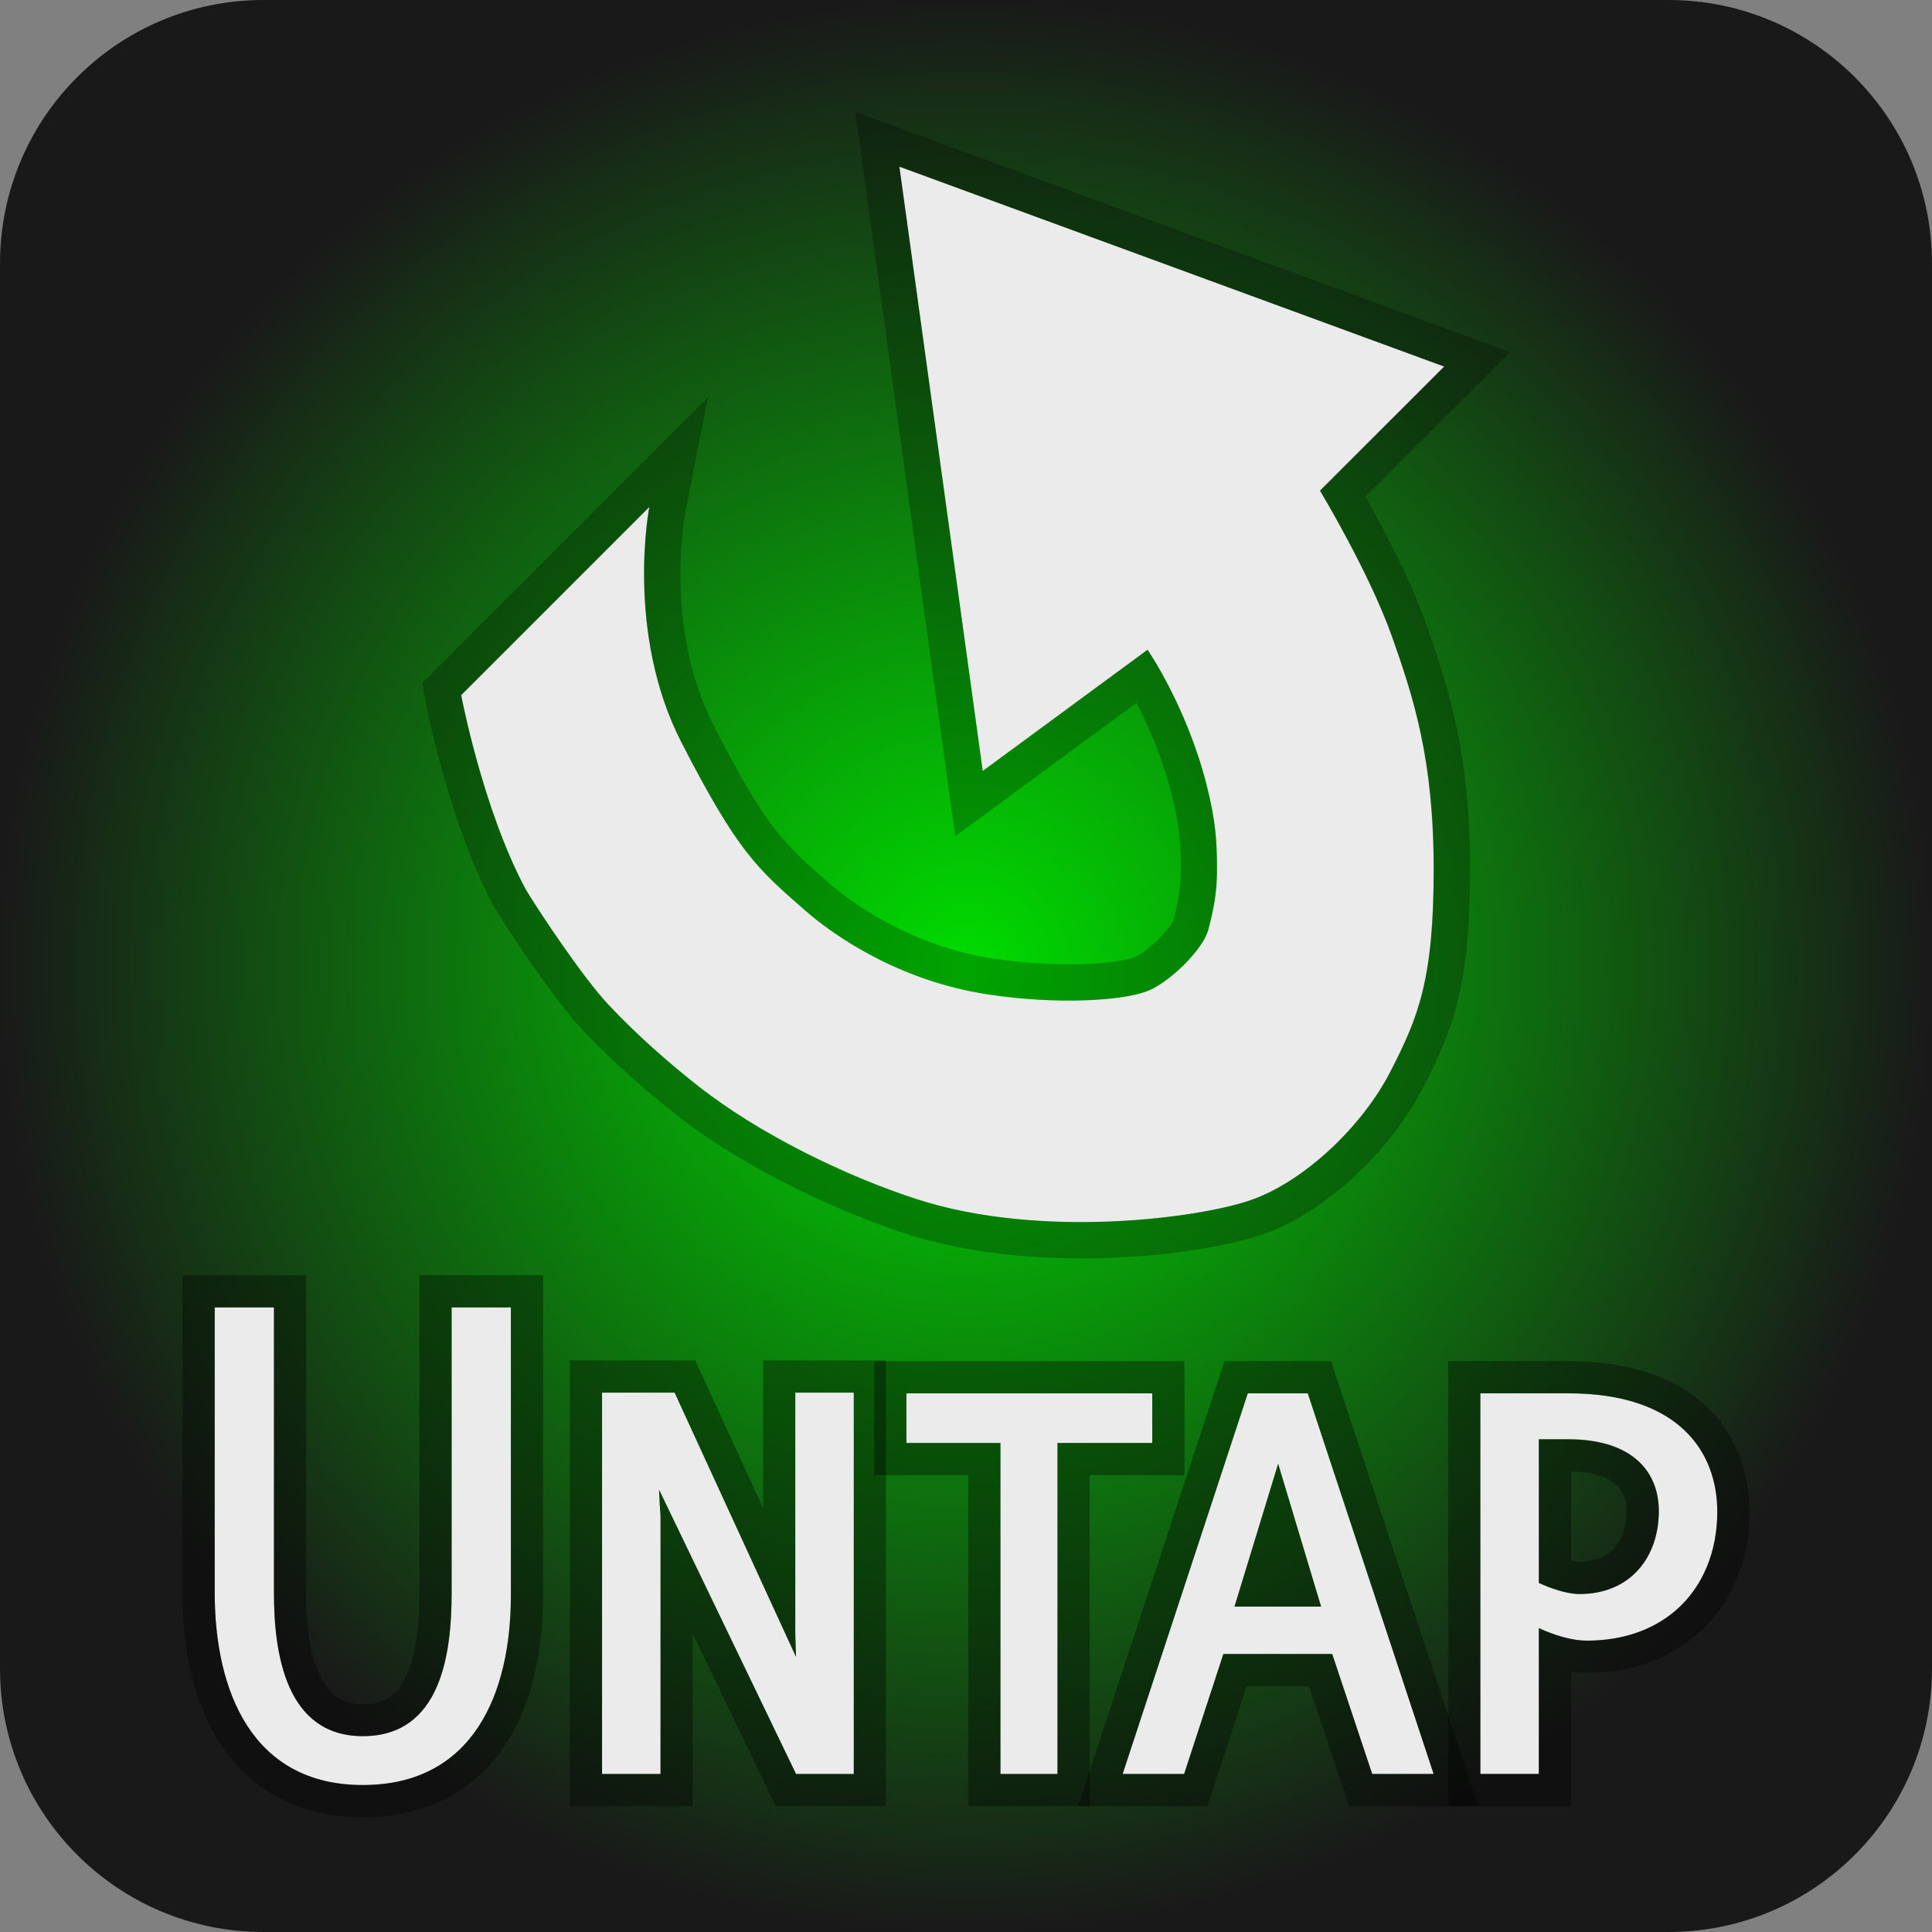
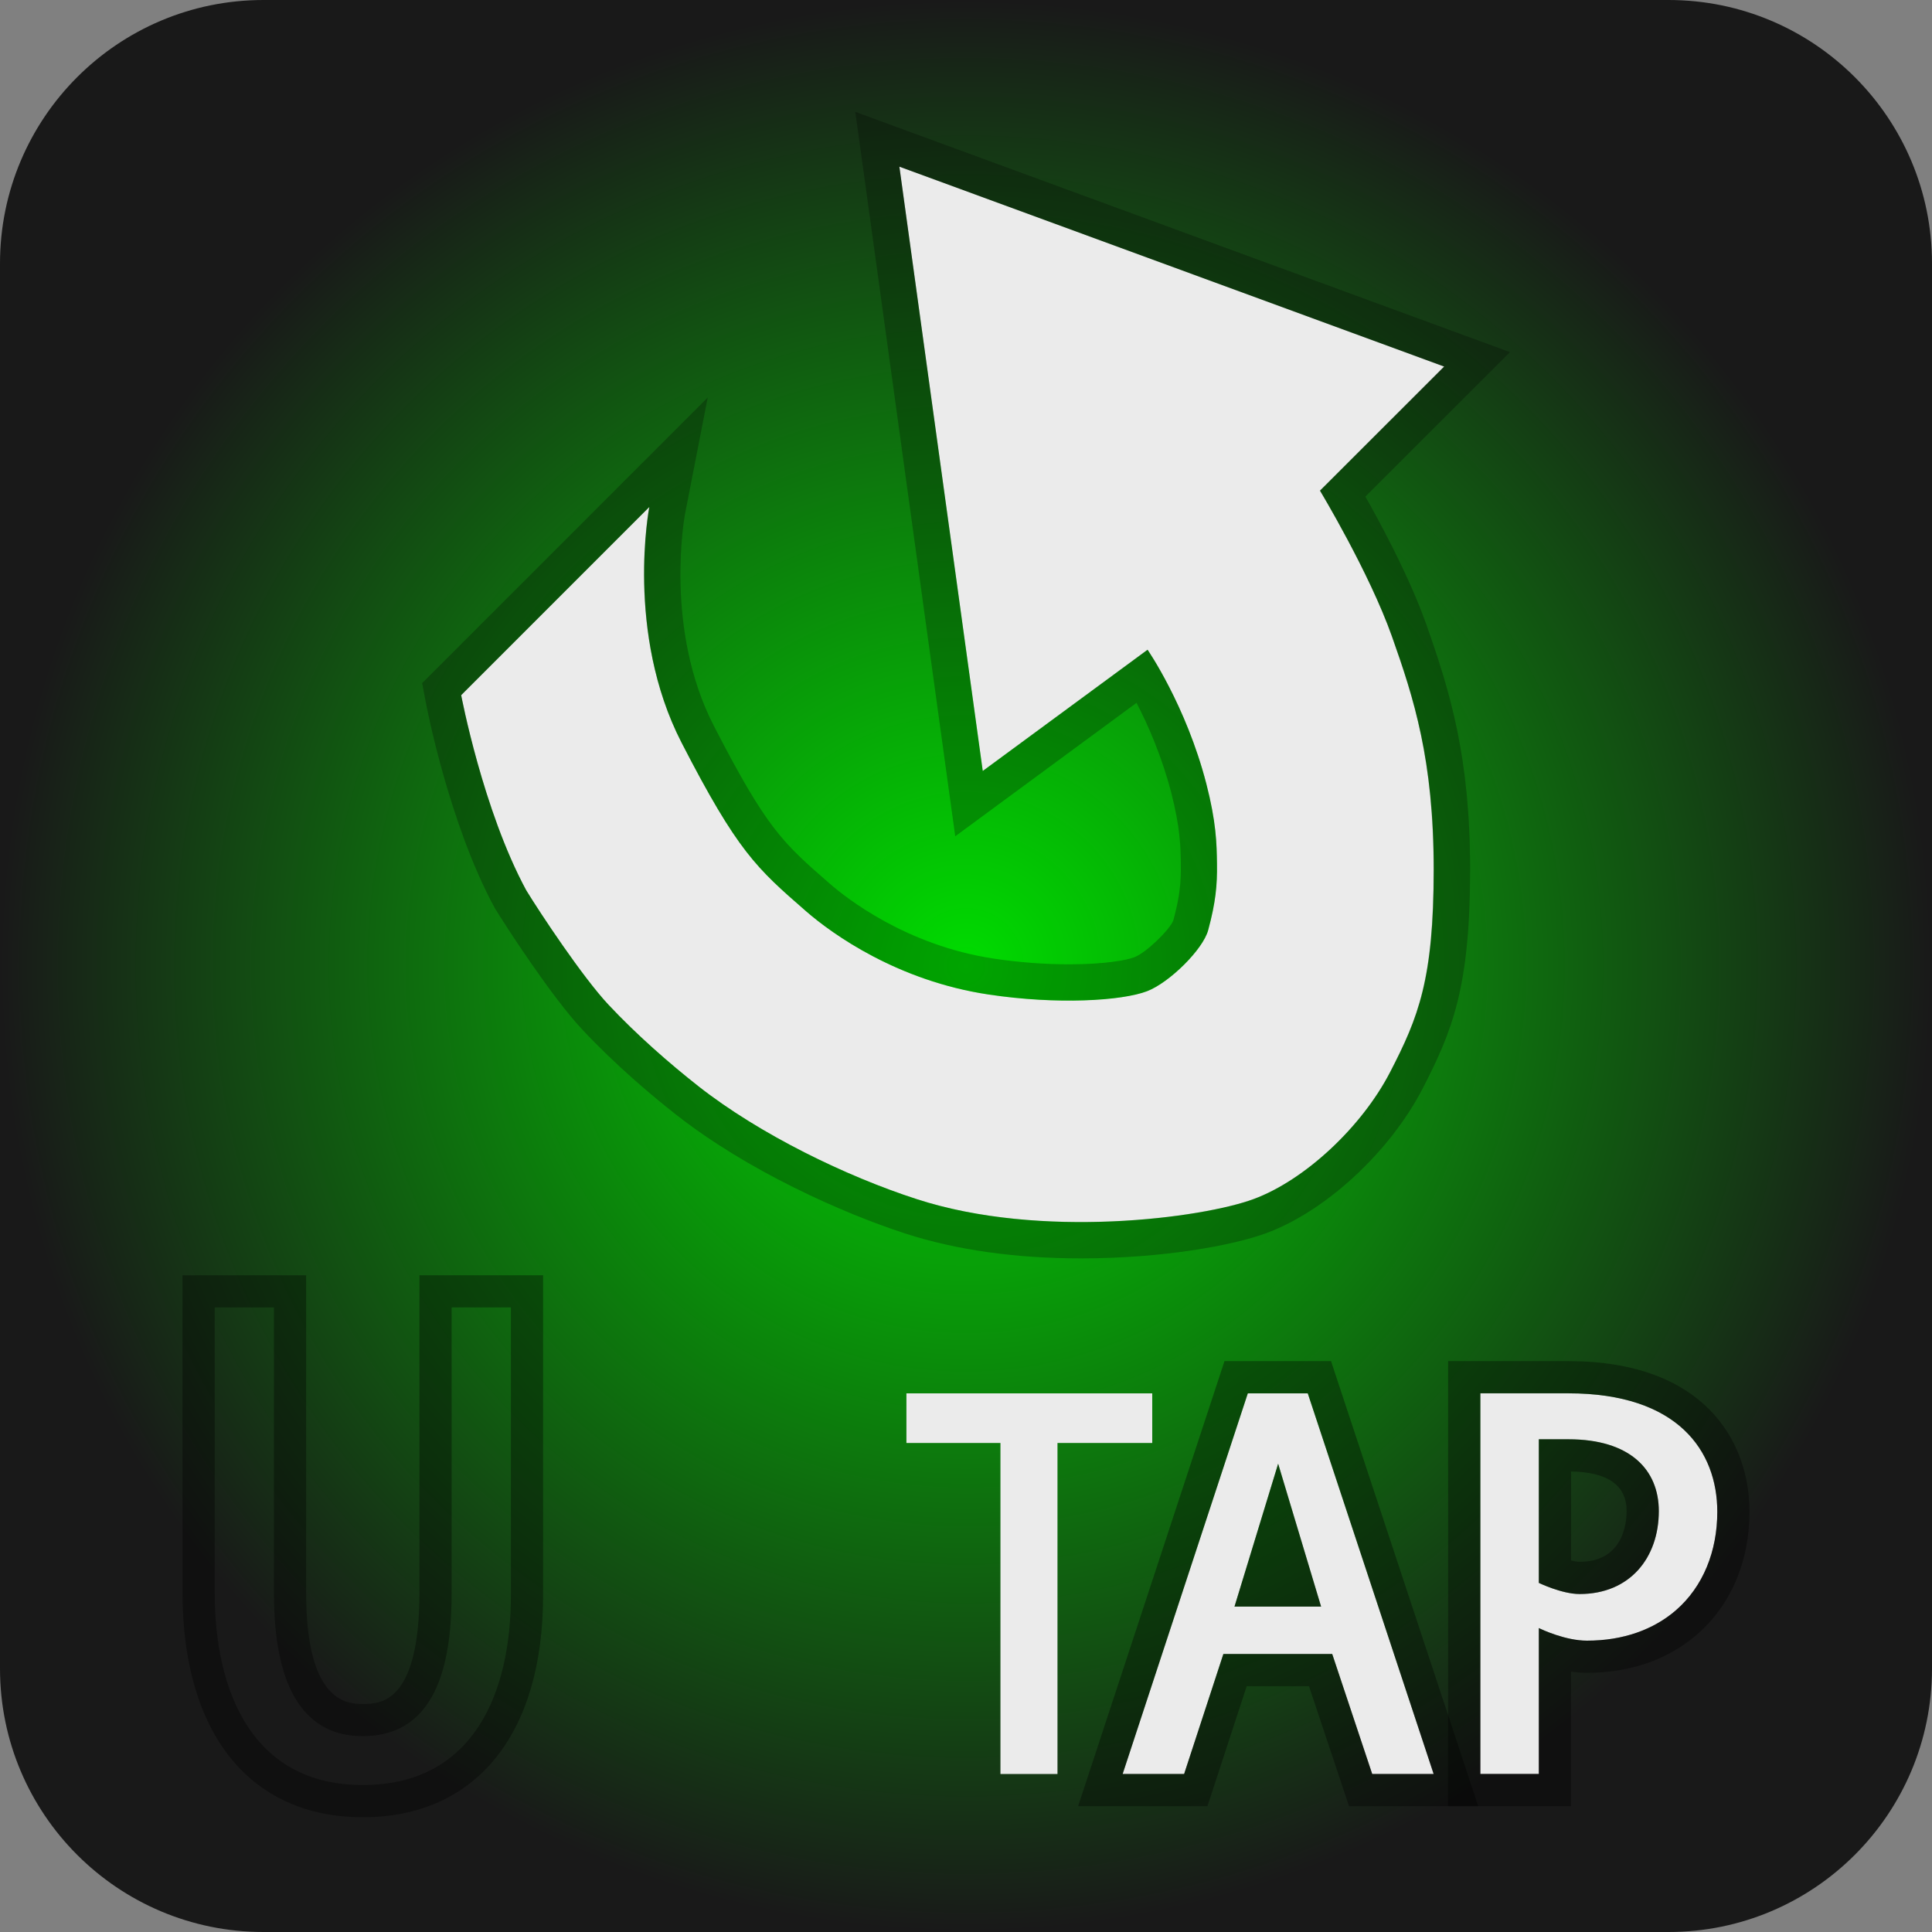
<svg xmlns="http://www.w3.org/2000/svg" version="1.1" id="Layer_1" x="0px" y="0px" width="60px" height="60px" viewBox="0 0 60 60" enable-background="new 0 0 60 60" xml:space="preserve">
  <rect x="0" y="0" width="60" height="60" fill="#808080" stroke="none" />
  <radialGradient id="SVGID_1_" cx="542" cy="761" r="30" gradientTransform="matrix(1 0 0 1 -512 -731)" gradientUnits="userSpaceOnUse">
    <stop offset="0" style="stop-color:#00DC00" />
    <stop offset="1" style="stop-color:#191919" />
  </radialGradient>
  <path fill="url(#SVGID_1_)" d="M60,51.818C60,56.337,56.337,60,51.818,60H8.182C3.663,60,0,56.337,0,51.818V8.182  C0,3.663,3.663,0,8.182,0h43.636C56.337,0,60,3.663,60,8.182V51.818z" />
  <g display="none">
    <g display="inline">
      <path fill="#EBEBE1" d="M27.652,41.652c0.035,0.91,0.07,1.119,0.07,1.295v12.146h-2.765V37.066h3.43l5.74,12.496    c-0.034-0.91-0.034-1.119-0.034-1.262V37.066h2.765v18.025h-2.729L27.652,41.652z" />
      <g opacity="0.35">
-         <path d="M36.857,37.066v18.025h-2.73l-6.475-13.439c0.035,0.91,0.07,1.119,0.07,1.295v12.146h-2.765V37.066h3.43l5.74,12.496     c-0.034-0.91-0.034-1.119-0.034-1.262V37.066H36.857 M38.357,35.566h-1.5h-2.767h-1.5v1.5v5.563l-2.842-6.189l-0.401-0.873     h-0.962h-3.43h-1.5v1.5v18.026v1.5h1.5h2.765h1.5v-1.5v-6.727l3.552,7.378l0.41,0.849h0.941h2.73h1.5v-1.5V37.066v-1.5H38.357z" />
-       </g>
+         </g>
    </g>
  </g>
  <g display="none">
    <g display="inline">
      <path fill="#EBEBEB" d="M19.689,45.316c0,6.137-1.352,9.775-7.488,9.775c-5.876,0-7.176-3.641-7.176-9.775v-23.66    c0-1.508,0-1.82-1.977-2.028v-1.976h6.604v1.976c-2.028,0.208-2.028,0.52-2.028,2.028v23.869c0,4.68,0.937,7.072,4.681,7.072    c3.848,0,4.784-2.395,4.784-7.072V21.656c0-1.508,0-1.82-2.028-2.028v-1.976h6.604v1.976c-1.977,0.208-1.977,0.52-1.977,2.028    L19.689,45.316L19.689,45.316z" />
      <g opacity="0.35">
        <path d="M21.666,17.652v1.976c-1.977,0.208-1.977,0.52-1.977,2.028v23.66c0,6.137-1.352,9.775-7.488,9.775     c-5.876,0-7.176-3.641-7.176-9.775v-23.66c0-1.508,0-1.82-1.977-2.028v-1.976h6.604v1.976c-2.028,0.208-2.028,0.52-2.028,2.028     v23.869c0,4.68,0.937,7.072,4.681,7.072c3.848,0,4.784-2.395,4.784-7.072V21.656c0-1.508,0-1.82-2.028-2.028v-1.976H21.666      M23.166,16.152h-1.5h-6.604h-1.5v1.5v1.976v1.354l1.347,0.138c0.314,0.032,0.531,0.063,0.678,0.09     c0.003,0.14,0.003,0.301,0.003,0.446v23.869c0,5.197-1.241,5.572-3.284,5.572c-1.921,0-3.181-0.39-3.181-5.572V21.656     c0-0.146,0-0.306,0.003-0.446c0.147-0.026,0.364-0.058,0.678-0.09l1.347-0.138v-1.354v-1.976v-1.5h-1.5H3.049h-1.5v1.5v1.976     v1.351l1.343,0.141c0.289,0.03,0.491,0.06,0.631,0.084c0.003,0.142,0.003,0.306,0.003,0.452v23.66     c0,5.576,1.031,11.275,8.676,11.275c7.92,0,8.988-5.699,8.988-11.275v-23.66c0-0.146,0-0.31,0.003-0.452     c0.14-0.025,0.342-0.054,0.631-0.084l1.343-0.141v-1.351v-1.976L23.166,16.152L23.166,16.152z" />
      </g>
    </g>
  </g>
  <g>
    <path fill="#EBEBEB" d="M20.166,15.745l-5.843,5.844c0,0,0.675,3.573,2.02,6.059c0.425,0.696,1.754,2.703,2.56,3.561   c0.877,0.934,1.887,1.816,2.792,2.529c1.915,1.502,4.591,2.795,6.768,3.5c3.875,1.26,8.884,0.588,10.472,0s3.353-2.234,4.236-3.939   c0.882-1.707,1.355-2.884,1.355-6.295c0-3.413-0.619-5.322-1.296-7.237c-0.708-1.997-2.236-4.529-2.236-4.529l3.857-3.854   L27.931,5.176l2.59,18.768l5.118-3.765c0,0,1.195,1.726,1.824,4.158c0.308,1.194,0.324,1.859,0.332,2.489   c0.01,0.661-0.04,1.198-0.273,2.06c-0.162,0.603-1.206,1.632-1.898,1.897c-0.782,0.299-2.78,0.426-4.928,0.102   c-2.807-0.422-4.829-1.859-5.666-2.588c-1.529-1.333-2.119-1.843-3.864-5.235C19.408,19.641,20.166,15.745,20.166,15.745z" />
    <g opacity="0.25">
      <path d="M27.931,5.176l16.913,6.207l-3.854,3.854c0,0,1.529,2.532,2.235,4.529c0.679,1.917,1.295,3.825,1.295,7.237    c0,3.411-0.473,4.587-1.354,6.294s-2.647,3.354-4.236,3.939c-0.927,0.344-3.016,0.715-5.366,0.715    c-1.678,0-3.49-0.189-5.104-0.715c-2.178-0.705-4.854-2-6.768-3.5c-0.909-0.711-1.917-1.594-2.793-2.529    c-0.806-0.857-2.135-2.863-2.56-3.56c-1.344-2.486-2.02-6.059-2.02-6.059l5.843-5.844c0,0-0.758,3.896,1,7.315    c1.746,3.393,2.334,3.903,3.866,5.236c0.835,0.729,2.858,2.166,5.664,2.588c0.884,0.133,1.744,0.189,2.504,0.189    c1.085,0,1.966-0.115,2.424-0.291c0.692-0.266,1.737-1.296,1.899-1.897c0.233-0.863,0.284-1.4,0.274-2.061    c-0.01-0.63-0.023-1.294-0.332-2.489c-0.63-2.432-1.824-4.158-1.824-4.158l-5.119,3.765L27.931,5.176 M26.561,3.472l0.258,1.857    l2.588,18.768l0.259,1.875l1.523-1.122l4.107-3.023c0.353,0.678,0.783,1.654,1.078,2.79c0.281,1.097,0.29,1.668,0.297,2.221    c0.007,0.545-0.024,0.984-0.235,1.753c-0.11,0.277-0.829,0.993-1.213,1.139c-0.212,0.081-0.876,0.218-2.024,0.218    c-0.756,0-1.563-0.062-2.333-0.177c-2.722-0.41-4.586-1.883-5.092-2.324c-1.467-1.276-1.957-1.706-3.603-4.901    c-1.563-3.038-0.903-6.551-0.896-6.586l0.704-3.615l-2.604,2.604l-5.843,5.844l-0.421,0.421l0.11,0.584    c0.028,0.153,0.724,3.776,2.135,6.385l0.015,0.026l0.016,0.026c0.304,0.497,1.74,2.722,2.701,3.744    c1.045,1.113,2.164,2.053,2.918,2.645c2.212,1.734,5.125,3.039,7.114,3.686c1.57,0.508,3.404,0.77,5.454,0.77    c2.512,0,4.702-0.395,5.756-0.785c1.84-0.678,3.832-2.521,4.846-4.479c0.919-1.783,1.48-3.131,1.48-6.812    c0-3.487-0.618-5.511-1.361-7.613c-0.498-1.41-1.363-3.035-1.892-3.969l3.244-3.241l1.245-1.246l-1.656-0.608L28.32,4.119    L26.561,3.472L26.561,3.472z" />
    </g>
  </g>
  <g>
    <g>
-       <path fill="#EBEBEB" d="M11.267,55.436c-3.426,0-4.599-2.896-4.599-5.979v-8.853h1.84v8.876c0,1.863,0.368,4.438,2.759,4.438    c2.438,0,2.759-2.574,2.759-4.461v-8.853h1.84v8.944C15.866,52.563,14.716,55.436,11.267,55.436z" />
      <g opacity="0.35">
        <path d="M15.866,40.604v8.944c0,3.014-1.15,5.887-4.599,5.887c-3.426,0-4.599-2.896-4.599-5.979v-8.853h1.84v8.876     c0,1.863,0.368,4.438,2.759,4.438c2.438,0,2.759-2.574,2.759-4.461v-8.853H15.866 M16.866,39.604h-1h-1.84h-1v1v8.853     c0,3.461-1.233,3.461-1.759,3.461c-0.435,0-1.759,0-1.759-3.438v-8.876v-1h-1h-1.84h-1v1v8.853c0,4.37,2.093,6.979,5.599,6.979     s5.599-2.574,5.599-6.887v-8.944V39.604L16.866,39.604z" />
      </g>
    </g>
    <g>
-       <path fill="#EBEBEB" d="M20.467,46.262c0.023,0.598,0.046,0.735,0.046,0.85v7.98h-1.816V43.249h2.253l3.771,8.209    c-0.023-0.598-0.023-0.735-0.023-0.827v-7.382h1.817v11.843h-1.794L20.467,46.262z" />
      <g opacity="0.35">
-         <path d="M26.516,43.249v11.843h-1.794l-4.254-8.83c0.023,0.598,0.046,0.735,0.046,0.85v7.98h-1.816V43.249h2.253l3.771,8.209     c-0.023-0.598-0.023-0.735-0.023-0.827v-7.382H26.516 M27.516,42.249h-1h-1.817h-1v1v3.587l-1.839-4.004l-0.268-0.583H20.95     h-2.253h-1v1v11.843v1h1h1.816h1v-1v-4.354l2.307,4.788l0.272,0.566h0.628h1.794h1v-1V43.249V42.249L27.516,42.249z" />
-       </g>
+         </g>
    </g>
    <g>
-       <path fill="#EBEBEB" d="M32.841,55.092H31.07V44.813h-2.92v-1.541h7.634v1.541h-2.943V55.092z" />
+       <path fill="#EBEBEB" d="M32.841,55.092H31.07V44.813h-2.92v-1.541h7.634v1.541h-2.943z" />
      <g opacity="0.35">
-         <path d="M35.784,43.271v1.541h-2.943v10.279H31.07V44.813h-2.92v-1.541H35.784 M36.784,42.271h-1H28.15h-1v1v1.541v1h1h1.92     v9.279v1h1h1.771h1v-1v-9.279h1.943h1v-1v-1.541V42.271L36.784,42.271z" />
-       </g>
+         </g>
    </g>
    <g>
      <path fill="#EBEBEB" d="M41.373,51.366h-3.38l-1.219,3.726h-1.909l3.887-11.82h1.862l3.909,11.82h-1.908L41.373,51.366z     M38.338,49.895h2.69l-1.334-4.438L38.338,49.895z" />
      <g opacity="0.35">
        <path d="M40.614,43.271l3.909,11.82h-1.908l-1.242-3.726h-3.38l-1.219,3.726h-1.909l3.887-11.82H40.614 M38.338,49.895h2.69     l-1.334-4.438L38.338,49.895 M41.337,42.271h-0.723h-1.862h-0.724l-0.227,0.688l-3.887,11.82l-0.432,1.313h1.382h1.909h0.725     l0.226-0.689l0.993-3.036h1.935l1.015,3.042l0.228,0.684h0.721h1.908h1.384l-0.435-1.314l-3.909-11.82L41.337,42.271     L41.337,42.271z" />
      </g>
    </g>
    <g>
      <path fill="#EBEBEB" d="M49.285,50.952c-0.667,0-1.402-0.345-1.495-0.391v4.53h-1.816v-11.82h2.736    c3.403,0,4.622,1.794,4.622,3.68c0,1.219-0.437,2.322-1.287,3.059C51.354,50.607,50.412,50.952,49.285,50.952z M47.79,44.697    v4.461c0,0,0.713,0.346,1.266,0.346c1.563,0,2.46-1.127,2.46-2.576c0-1.287-0.896-2.23-2.806-2.23H47.79z" />
      <g opacity="0.35">
        <path d="M48.71,43.271c3.403,0,4.622,1.794,4.622,3.68c0,1.219-0.437,2.322-1.287,3.059c-0.69,0.598-1.633,0.942-2.76,0.942     c-0.667,0-1.402-0.345-1.495-0.391v4.53h-1.816v-11.82H48.71 M49.056,49.504c1.563,0,2.46-1.127,2.46-2.576     c0-1.287-0.896-2.23-2.806-2.23h-0.92v4.461C47.79,49.158,48.503,49.504,49.056,49.504 M48.71,42.271h-2.736h-1v1v11.82v1h1     h1.816h1v-1v-3.178c0.161,0.023,0.328,0.038,0.495,0.038c1.337,0,2.518-0.41,3.414-1.187c1.053-0.911,1.633-2.266,1.633-3.814     C54.332,44.688,52.855,42.271,48.71,42.271L48.71,42.271z M48.79,48.462v-2.764c1.146,0.018,1.726,0.432,1.726,1.229     c0,0.37-0.105,1.576-1.46,1.576C48.985,48.504,48.892,48.487,48.79,48.462L48.79,48.462z" />
      </g>
    </g>
  </g>
</svg>